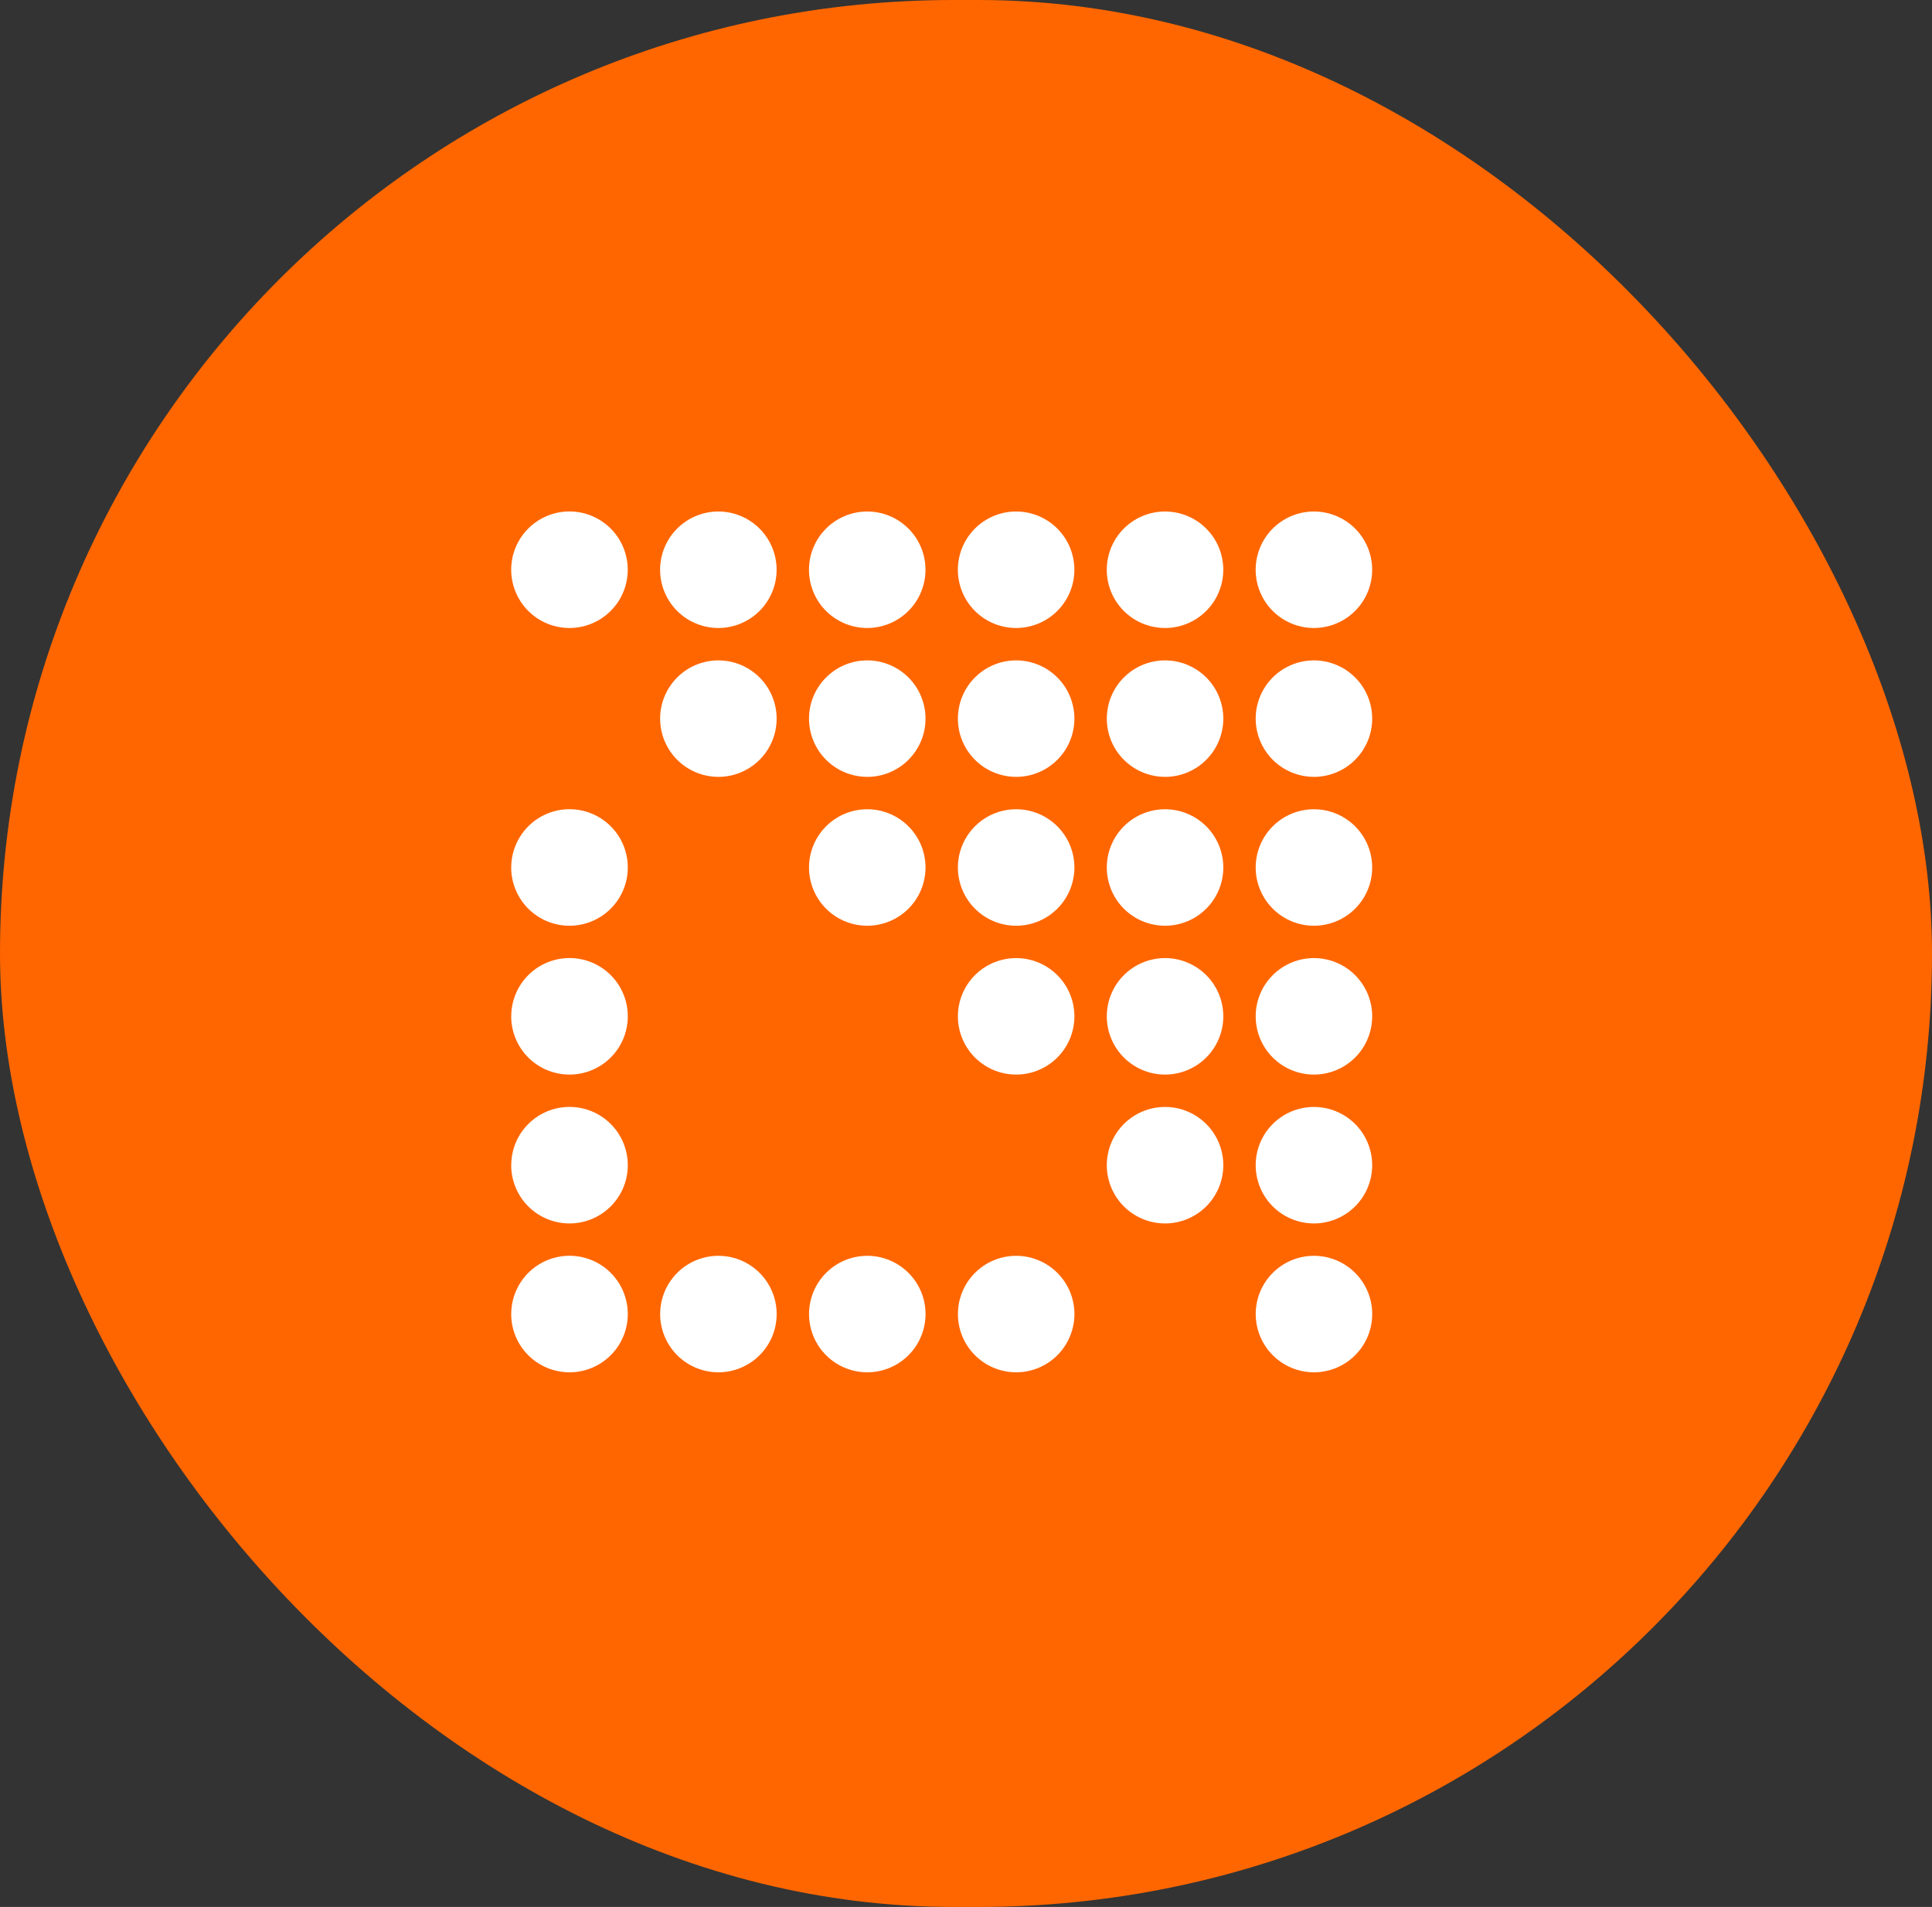
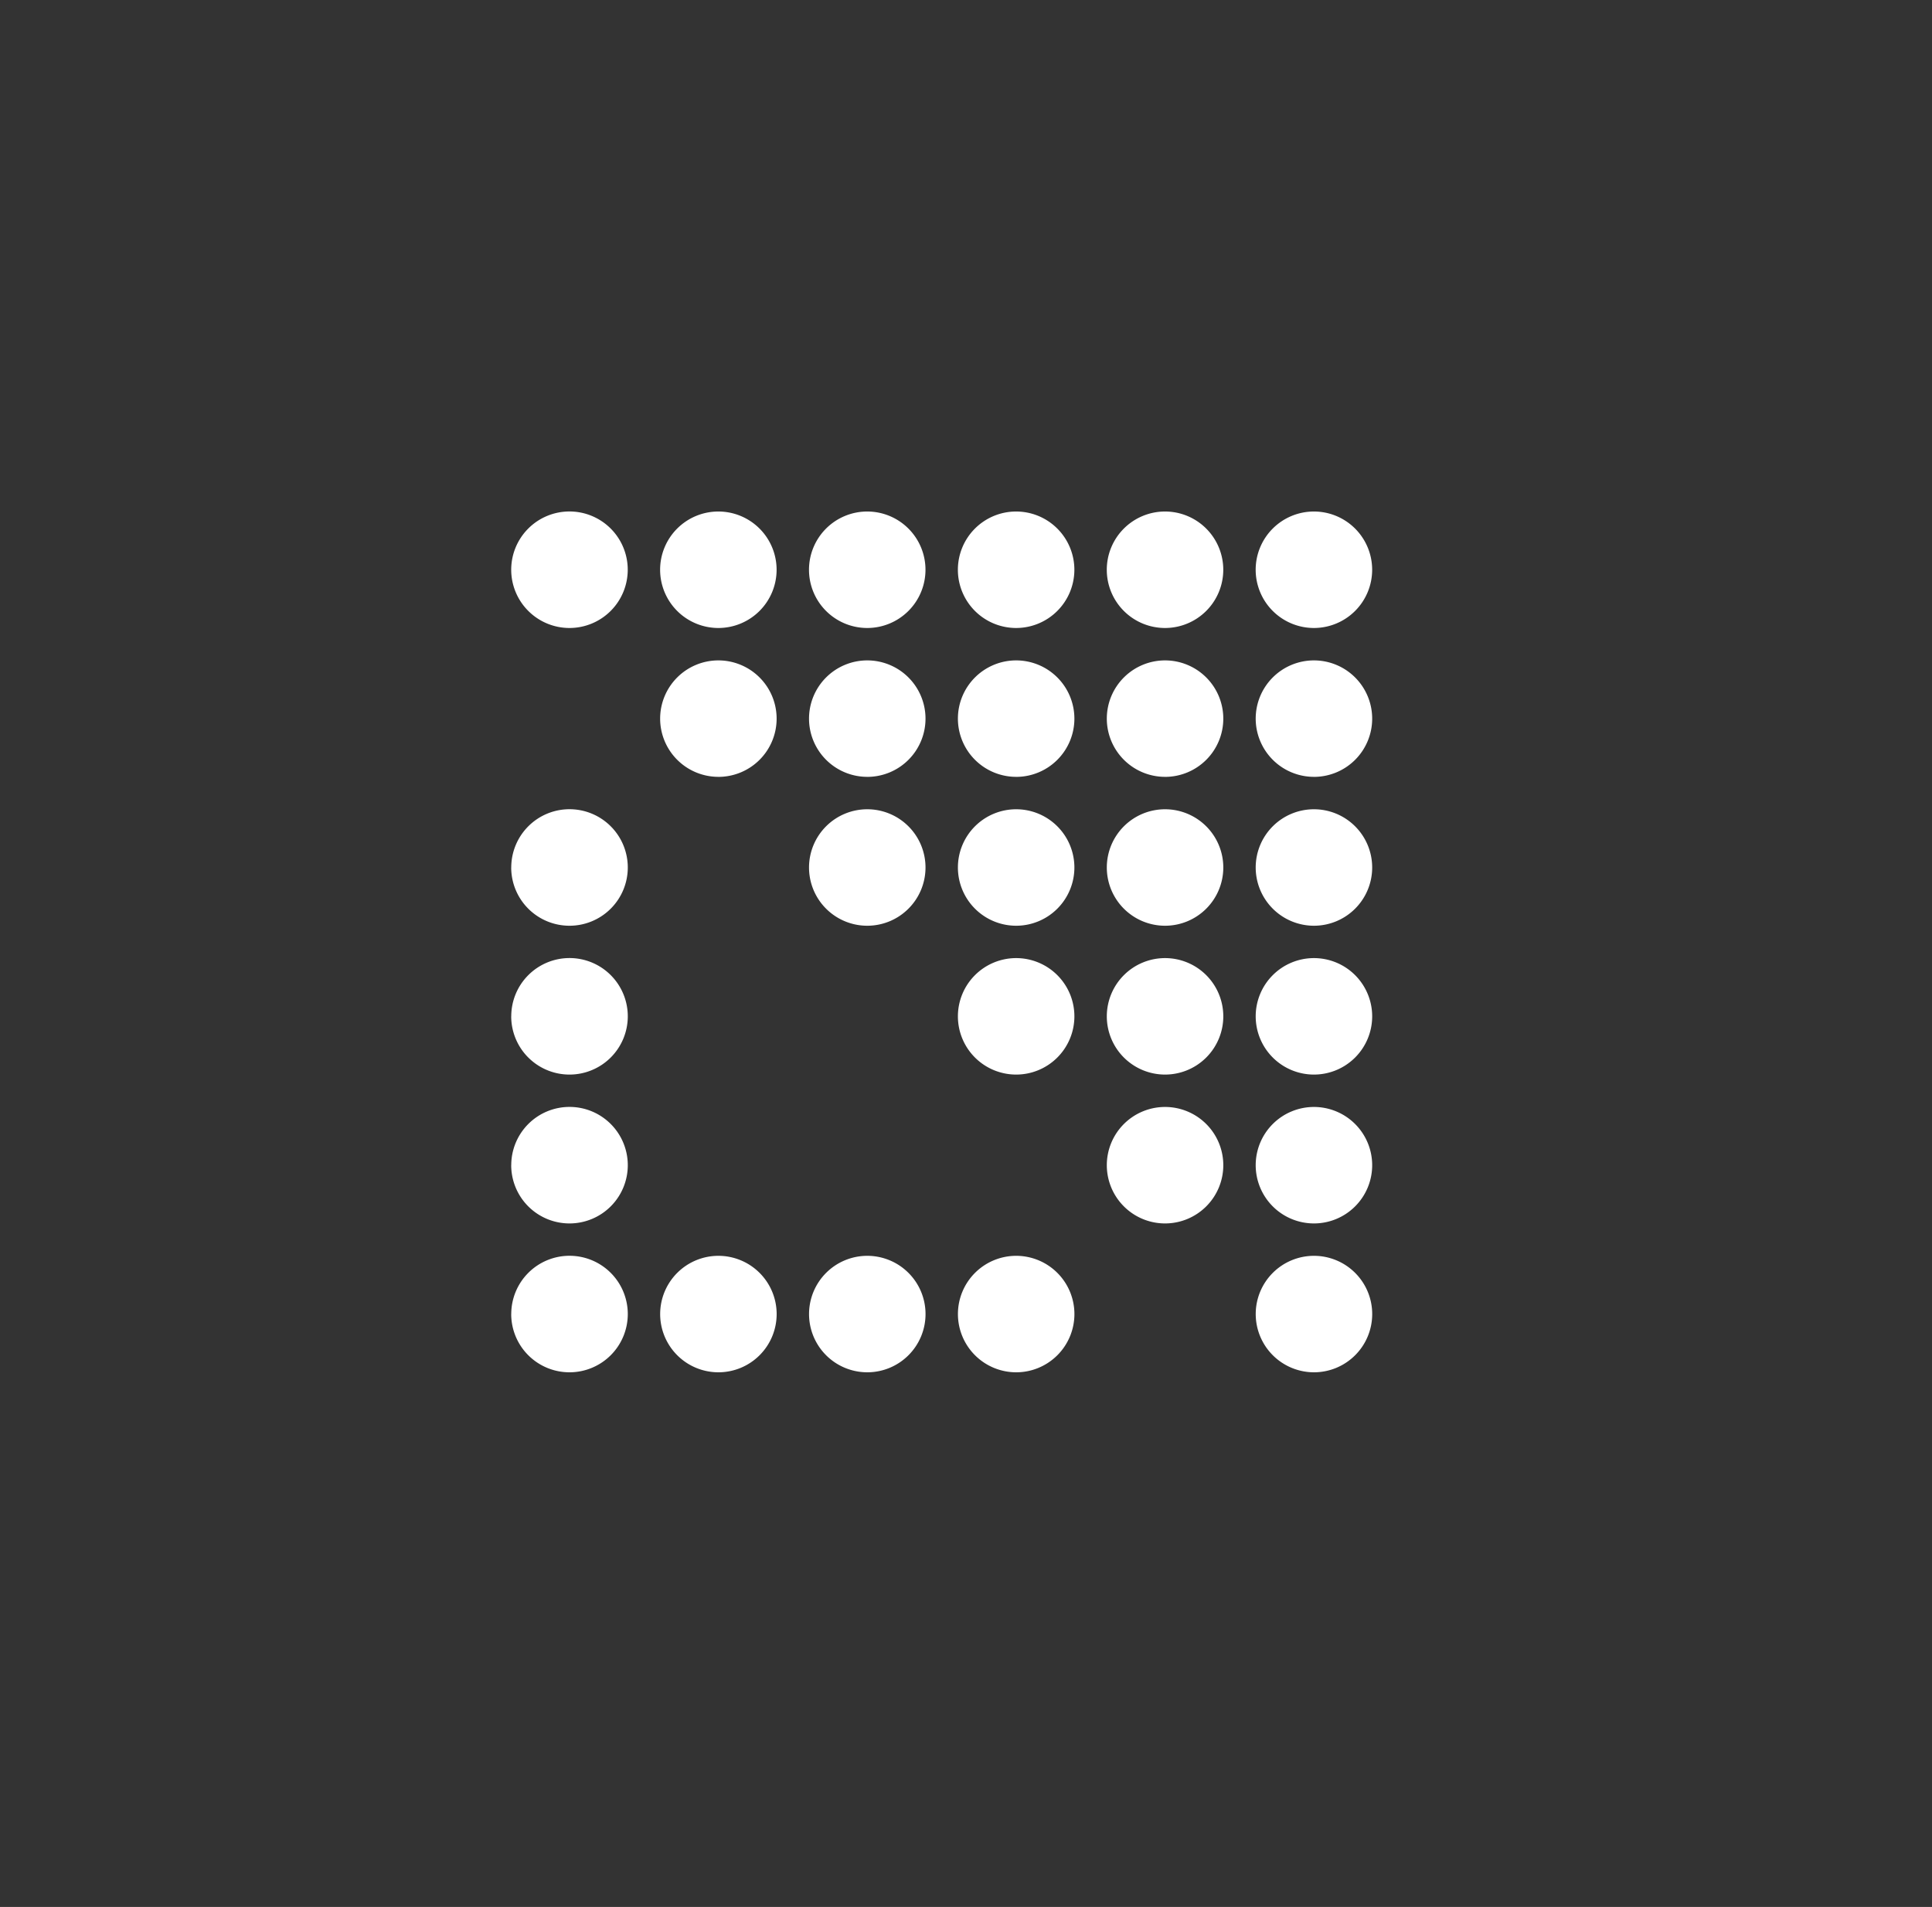
<svg xmlns="http://www.w3.org/2000/svg" id="Orange_Icon" data-name="Orange Icon" width="81.039" height="80" viewBox="0 0 81.039 80">
  <rect x="0" y="0" width="81.039" height="80" fill="#333333" stroke="none" />
-   <rect id="Rechteck_1615" data-name="Rechteck 1615" width="81.039" height="80" rx="40" fill="#f60" />
  <path id="Pfad_597202" data-name="Pfad 597202" d="M424.887,598.533a2.444,2.444,0,1,1,2.445,2.442A2.445,2.445,0,0,1,424.887,598.533Zm8.69,2.442a2.443,2.443,0,1,0-2.444-2.442A2.443,2.443,0,0,0,433.577,600.975Zm6.245,0a2.443,2.443,0,1,0-2.444-2.442A2.442,2.442,0,0,0,439.821,600.975Zm6.246,0a2.443,2.443,0,1,0-2.445-2.442A2.443,2.443,0,0,0,446.067,600.975Zm6.245,0a2.443,2.443,0,1,0-2.444-2.442A2.442,2.442,0,0,0,452.312,600.975Zm6.245,0a2.443,2.443,0,1,0-2.444-2.442A2.444,2.444,0,0,0,458.557,600.975Zm-24.98,6.246a2.443,2.443,0,1,0-2.444-2.445A2.444,2.444,0,0,0,433.577,607.22Zm6.245,0a2.443,2.443,0,1,0-2.444-2.445A2.444,2.444,0,0,0,439.821,607.22Zm6.246,0a2.443,2.443,0,1,0-2.445-2.445A2.444,2.444,0,0,0,446.067,607.22Zm6.245,0a2.443,2.443,0,1,0-2.444-2.445A2.444,2.444,0,0,0,452.312,607.22Zm6.245,0a2.443,2.443,0,1,0-2.444-2.445A2.445,2.445,0,0,0,458.557,607.22Zm-33.67,3.8a2.444,2.444,0,1,1,2.445,2.445A2.444,2.444,0,0,1,424.887,611.021Zm14.934,2.445a2.443,2.443,0,1,0-2.444-2.445A2.443,2.443,0,0,0,439.821,613.466Zm6.246,0a2.443,2.443,0,1,0-2.445-2.445A2.444,2.444,0,0,0,446.067,613.466Zm6.245,0a2.443,2.443,0,1,0-2.444-2.445A2.443,2.443,0,0,0,452.312,613.466Zm6.245,0a2.443,2.443,0,1,0-2.444-2.445A2.445,2.445,0,0,0,458.557,613.466Zm-33.67,3.8a2.444,2.444,0,1,1,2.445,2.444A2.444,2.444,0,0,1,424.887,617.266Zm21.18,2.444a2.443,2.443,0,1,0-2.445-2.444A2.443,2.443,0,0,0,446.067,619.71Zm6.245,0a2.443,2.443,0,1,0-2.444-2.444A2.443,2.443,0,0,0,452.312,619.71Zm6.245,0a2.443,2.443,0,1,0-2.444-2.444A2.444,2.444,0,0,0,458.557,619.71Zm-33.67,3.8a2.444,2.444,0,1,1,2.445,2.445A2.444,2.444,0,0,1,424.887,623.511Zm27.425,2.445a2.443,2.443,0,1,0-2.444-2.445A2.443,2.443,0,0,0,452.312,625.955Zm6.245,0a2.443,2.443,0,1,0-2.444-2.445A2.444,2.444,0,0,0,458.557,625.955Zm-33.67,3.8a2.444,2.444,0,1,1,2.445,2.445A2.444,2.444,0,0,1,424.887,629.756Zm8.69,2.445a2.443,2.443,0,1,0-2.444-2.445A2.444,2.444,0,0,0,433.577,632.2Zm6.245,0a2.443,2.443,0,1,0-2.444-2.445A2.443,2.443,0,0,0,439.821,632.2Zm6.246,0a2.443,2.443,0,1,0-2.445-2.445A2.444,2.444,0,0,0,446.067,632.2Zm12.49,0a2.443,2.443,0,1,0-2.444-2.445A2.445,2.445,0,0,0,458.557,632.2Z" transform="translate(-403.444 -574.63)" fill="#fff" />
</svg>